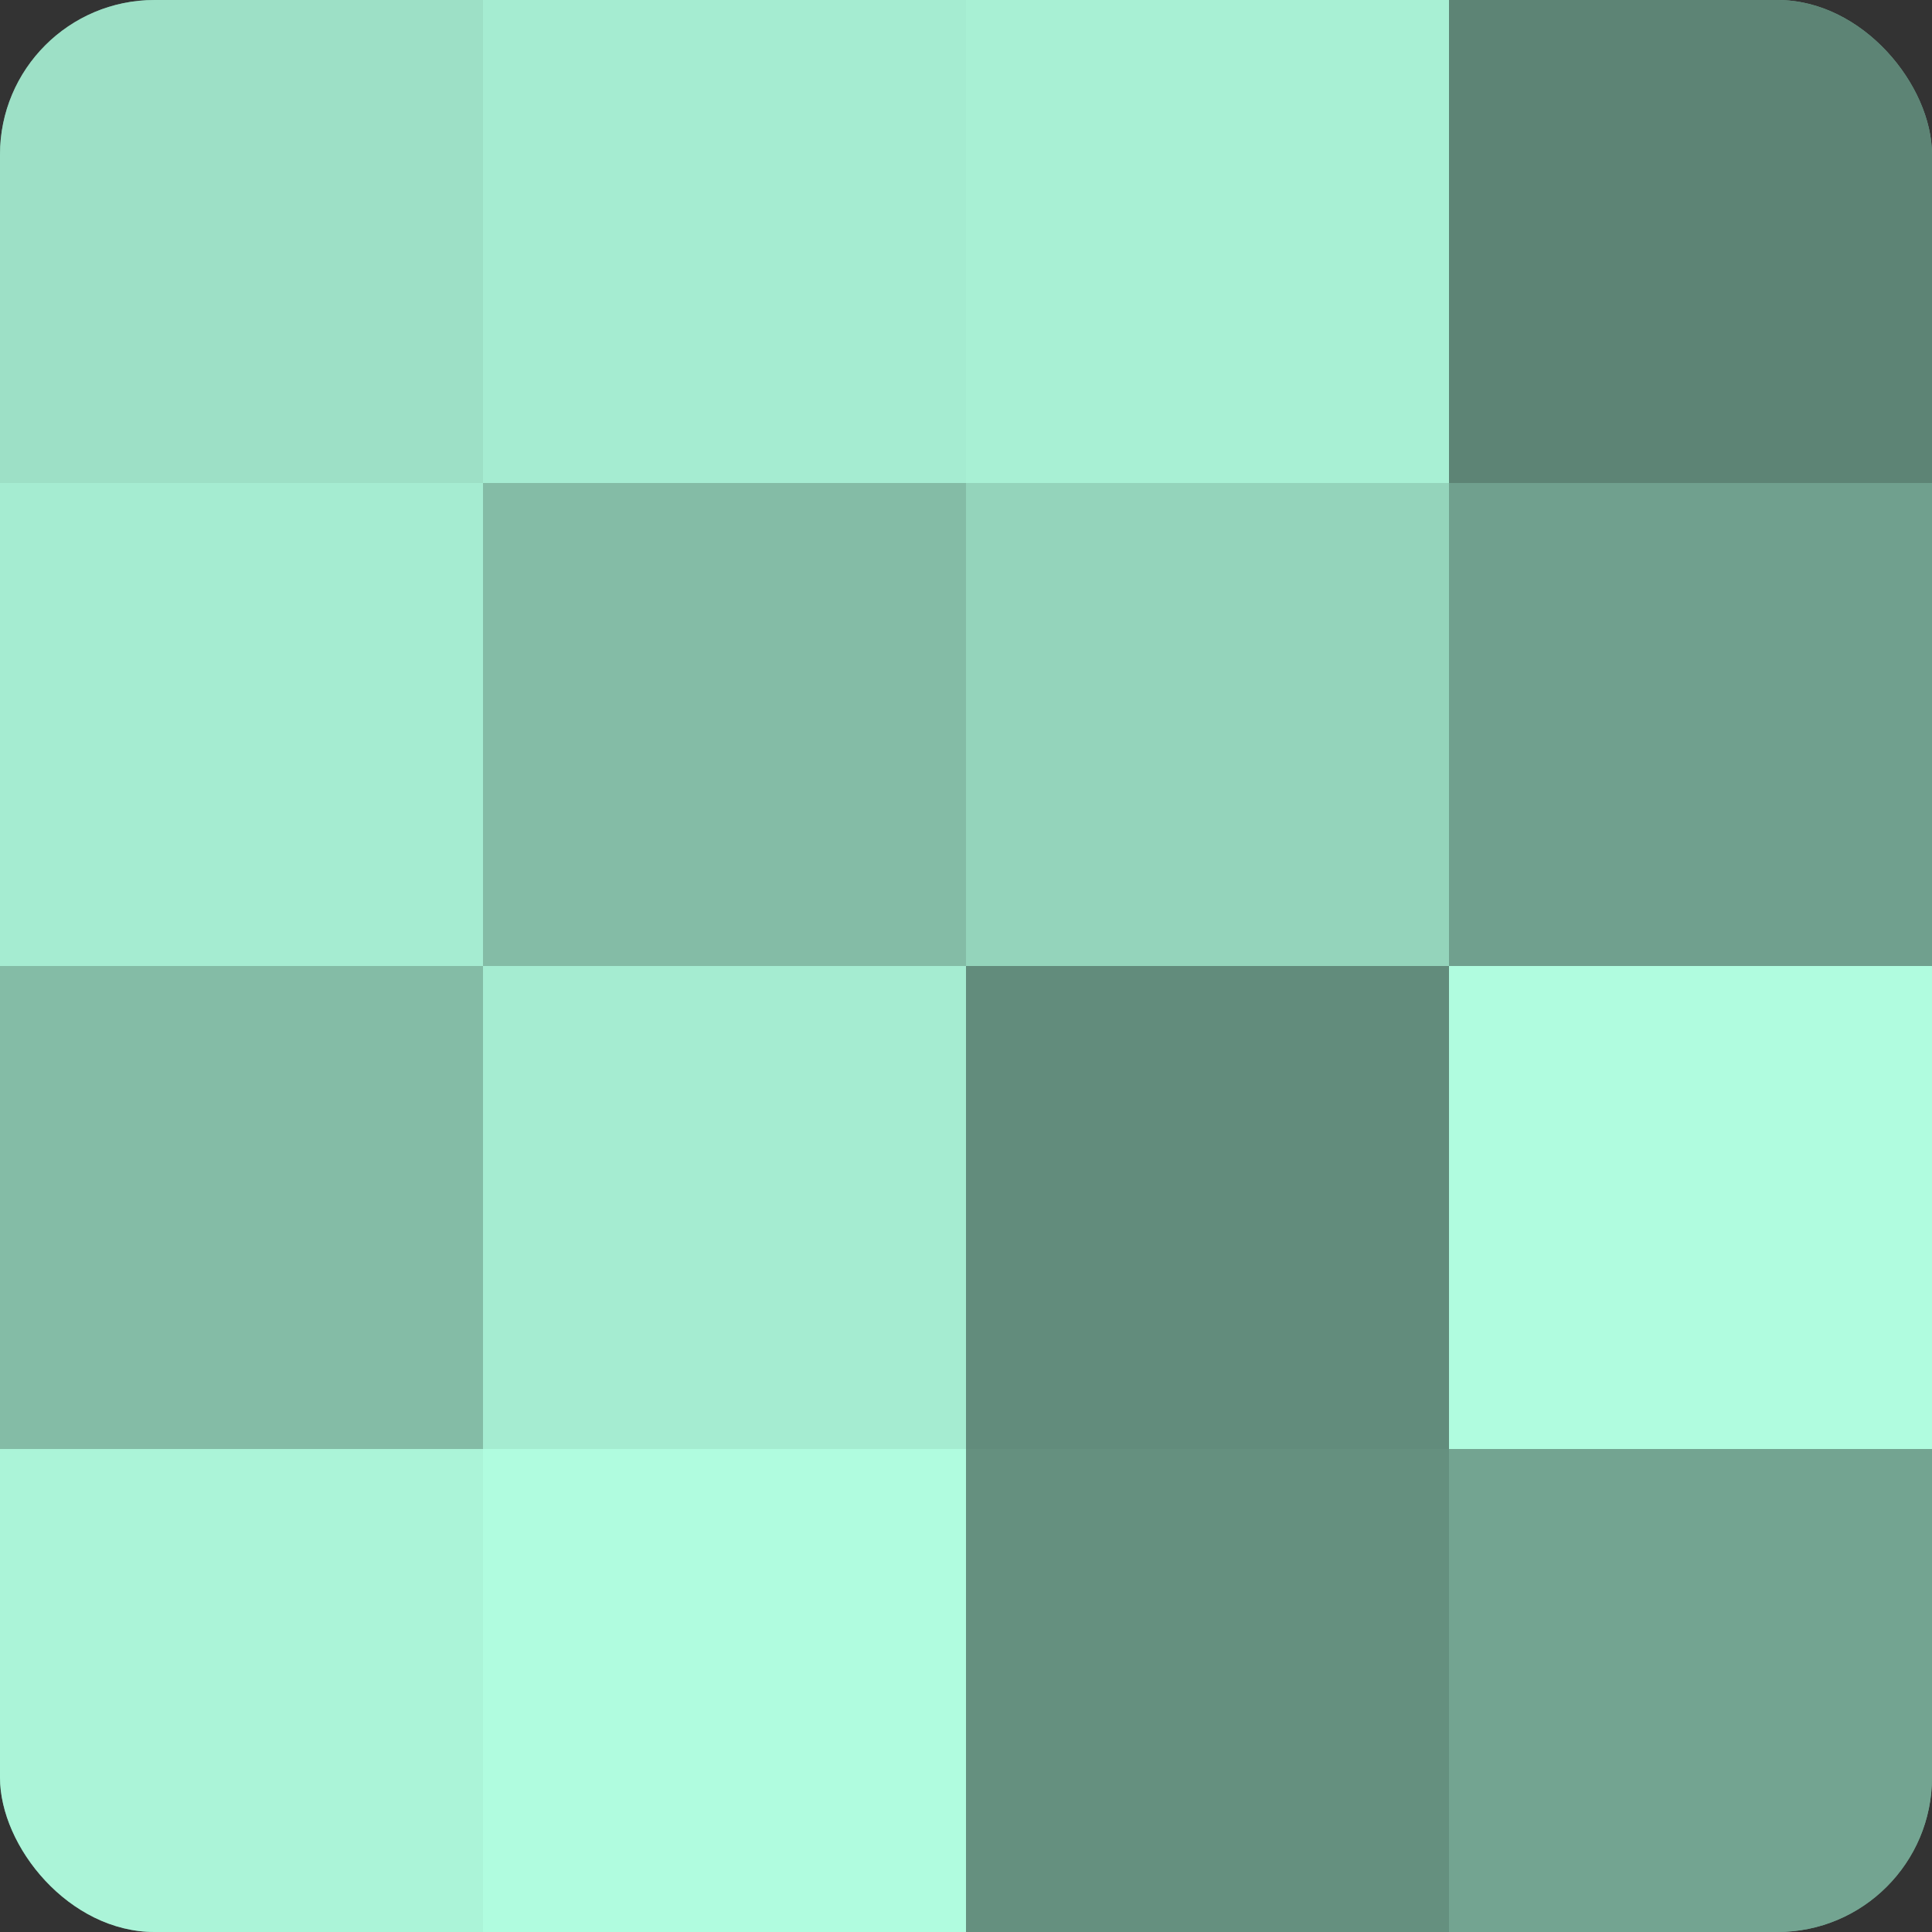
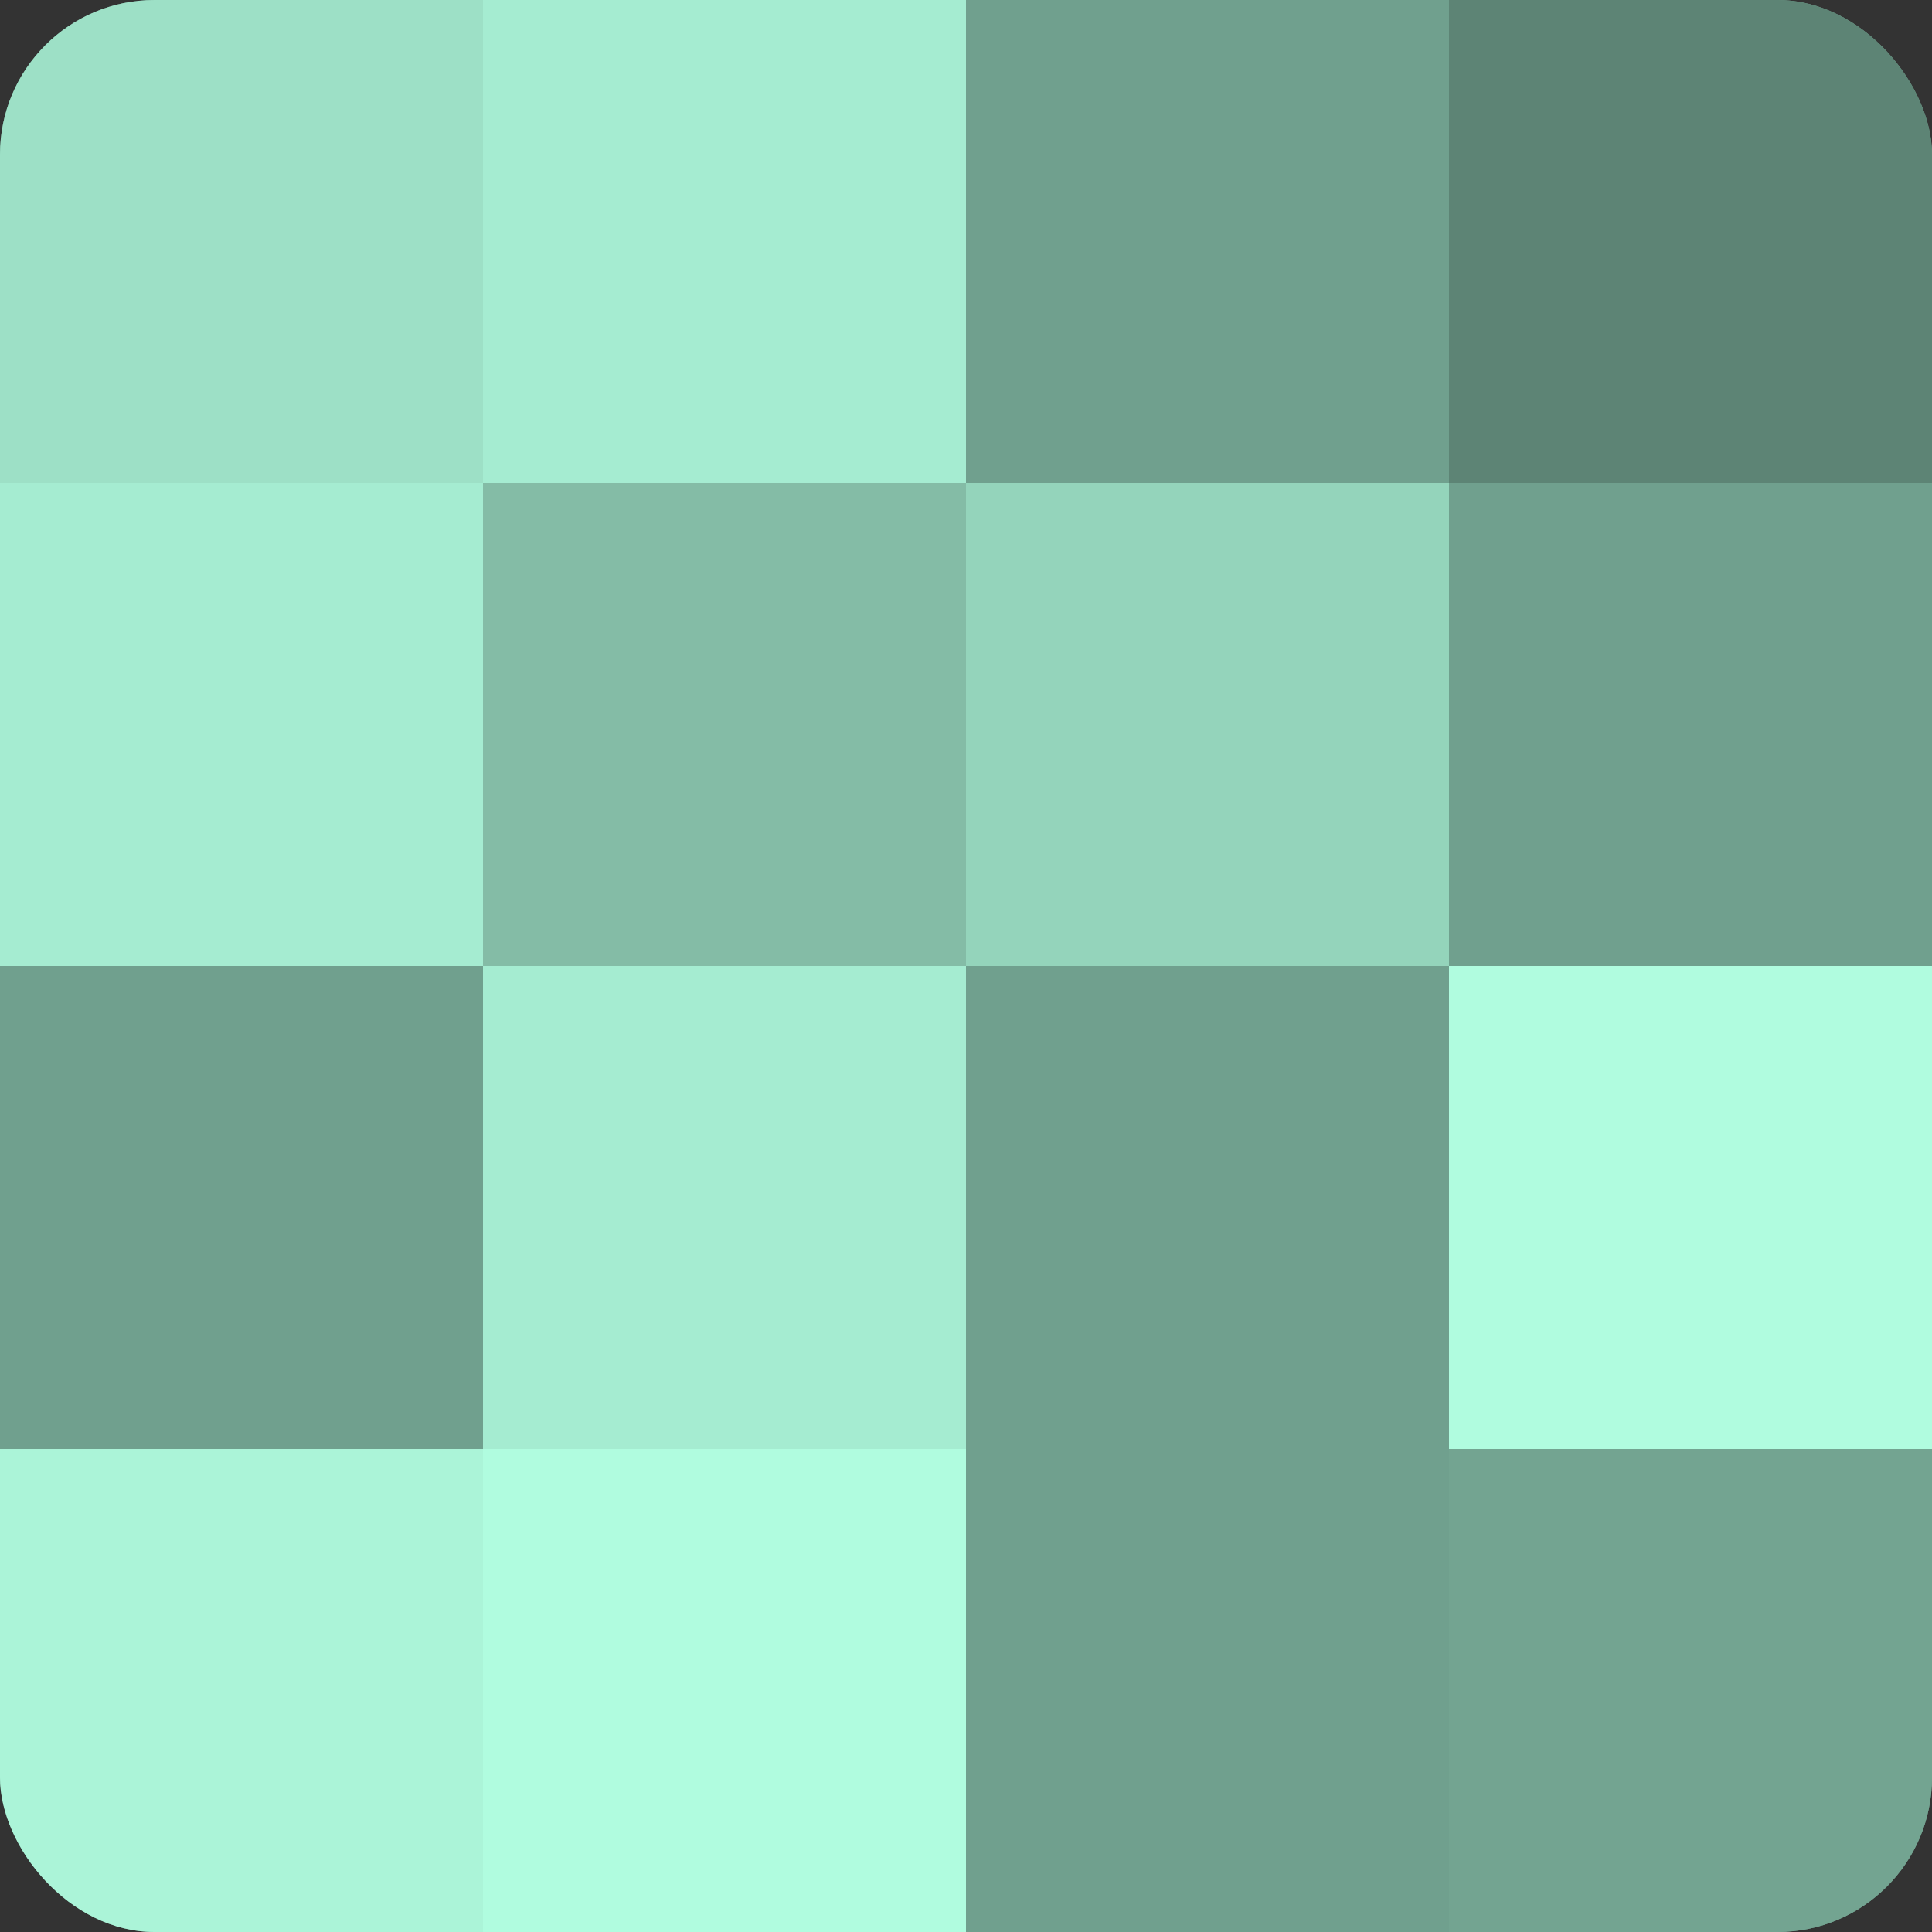
<svg xmlns="http://www.w3.org/2000/svg" width="60" height="60" viewBox="0 0 100 100" preserveAspectRatio="xMidYMid meet">
  <rect x="0" y="0" width="100" height="100" fill="#333333" stroke="none" />
  <defs>
    <clipPath id="c" width="100" height="100">
      <rect width="100" height="100" rx="8" ry="8" />
    </clipPath>
  </defs>
  <g clip-path="url(#c)">
    <rect width="100" height="100" fill="#70a08e" />
    <rect width="25" height="25" fill="#9de0c6" />
    <rect y="25" width="25" height="25" fill="#a5ecd1" />
-     <rect y="50" width="25" height="25" fill="#84bca6" />
    <rect y="75" width="25" height="25" fill="#abf4d8" />
    <rect x="25" width="25" height="25" fill="#a5ecd1" />
    <rect x="25" y="25" width="25" height="25" fill="#84bca6" />
    <rect x="25" y="50" width="25" height="25" fill="#a5ecd1" />
    <rect x="25" y="75" width="25" height="25" fill="#b0fcdf" />
-     <rect x="50" width="25" height="25" fill="#a8f0d4" />
    <rect x="50" y="25" width="25" height="25" fill="#94d4bb" />
-     <rect x="50" y="50" width="25" height="25" fill="#628c7c" />
-     <rect x="50" y="75" width="25" height="25" fill="#65907f" />
    <rect x="75" width="25" height="25" fill="#5d8475" />
    <rect x="75" y="25" width="25" height="25" fill="#70a08e" />
    <rect x="75" y="50" width="25" height="25" fill="#b0fcdf" />
    <rect x="75" y="75" width="25" height="25" fill="#73a491" />
  </g>
</svg>